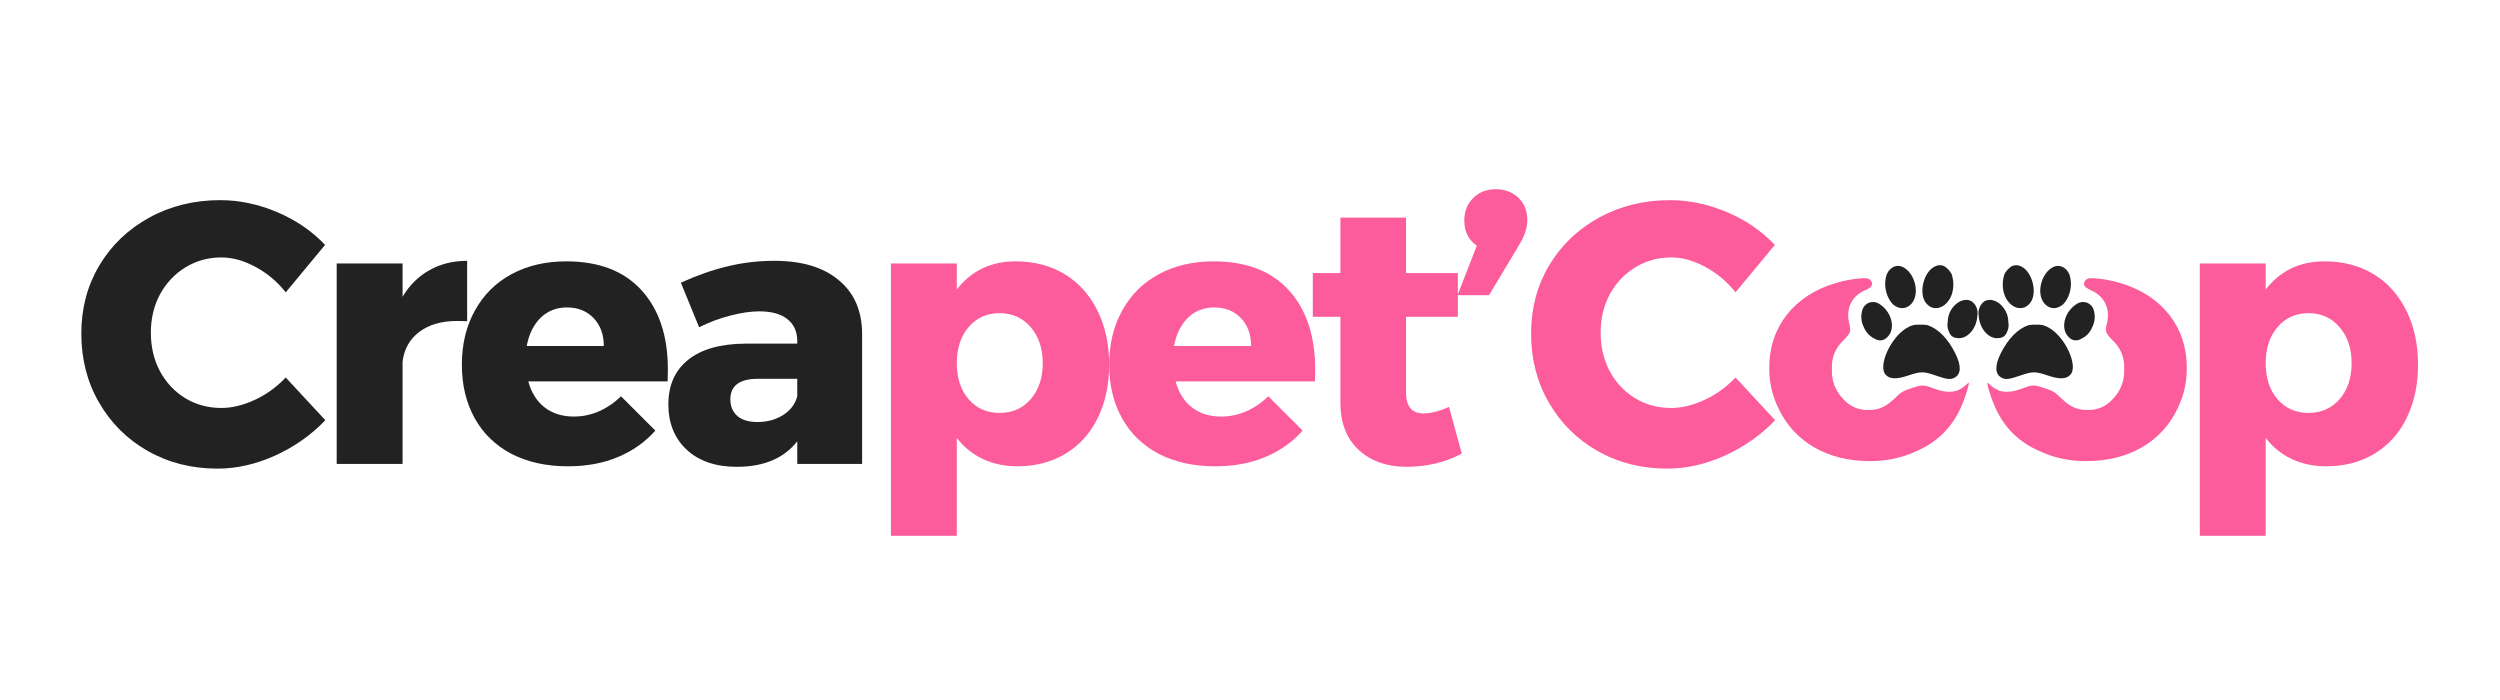
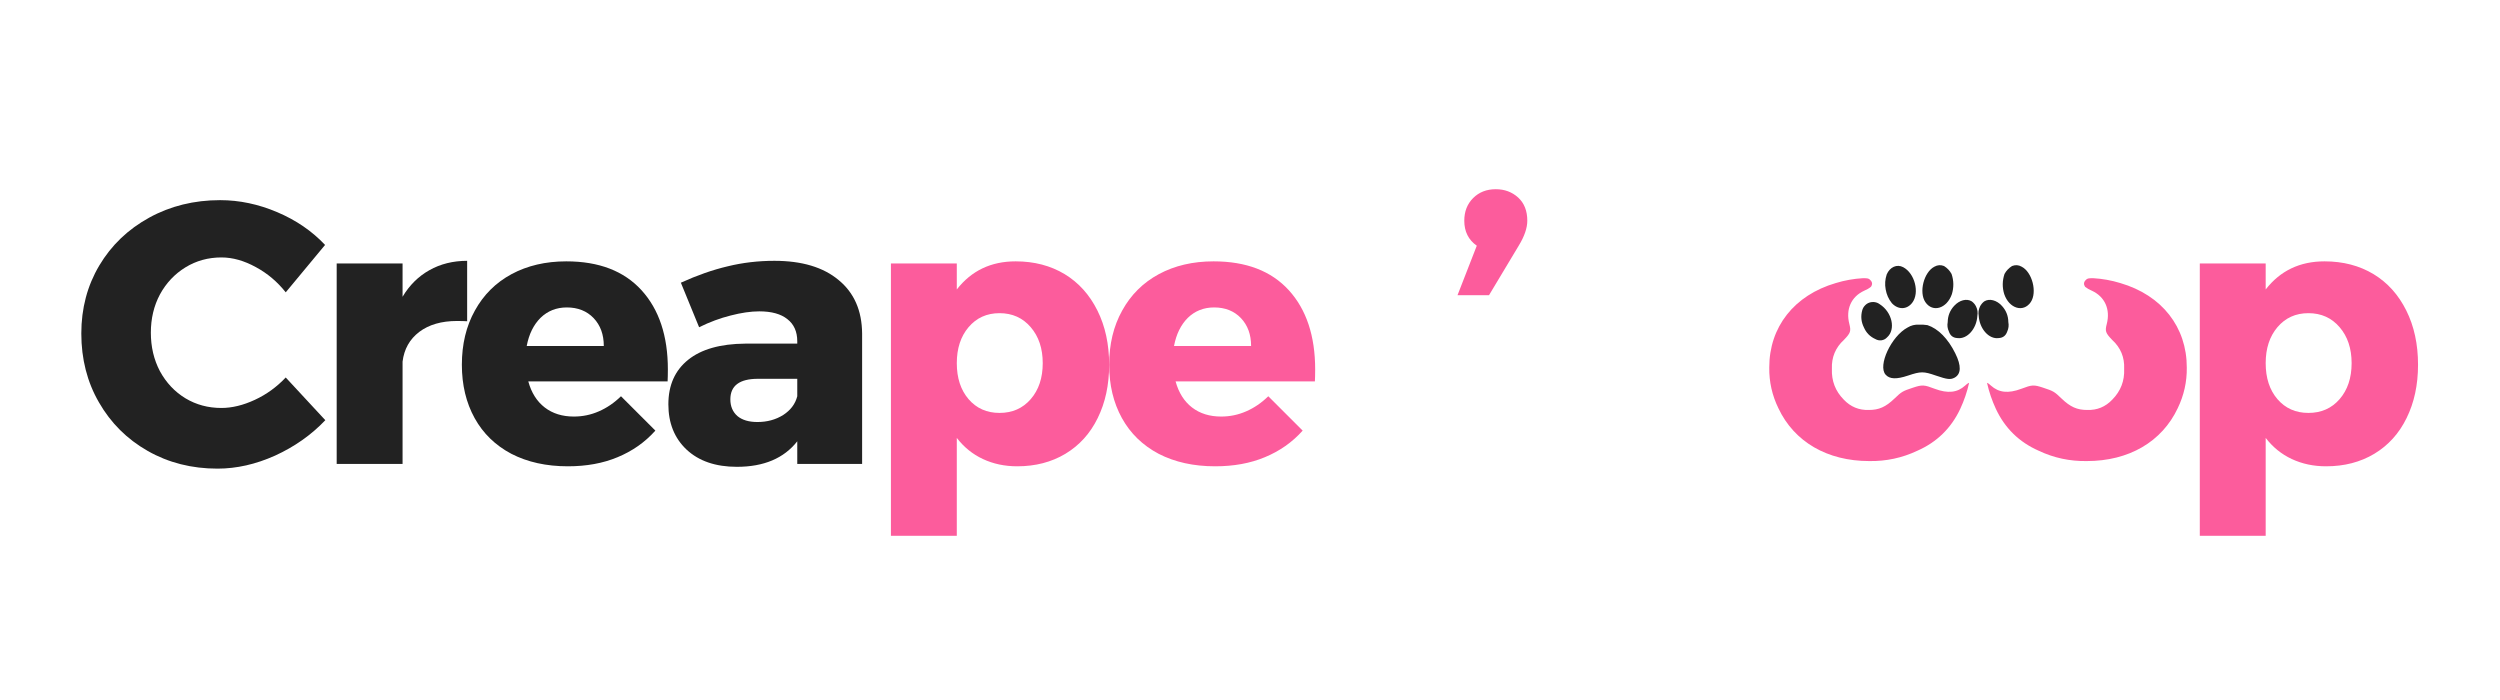
<svg xmlns="http://www.w3.org/2000/svg" width="200" zoomAndPan="magnify" viewBox="0 0 150 42" height="56" preserveAspectRatio="xMidYMid meet" version="1.0">
  <defs>
    <g />
    <clipPath id="a79b57e0d9">
      <path d="M 119 16 L 131.348 16 L 131.348 27.824 L 119 27.824 Z M 119 16 " clip-rule="nonzero" />
    </clipPath>
    <clipPath id="40ed8356dd">
      <path d="M 120 15.832 L 123 15.832 L 123 19 L 120 19 Z M 120 15.832 " clip-rule="nonzero" />
    </clipPath>
    <clipPath id="0a4e20b53d">
      <path d="M 122 15.832 L 125 15.832 L 125 19 L 122 19 Z M 122 15.832 " clip-rule="nonzero" />
    </clipPath>
    <clipPath id="265f6c2108">
      <path d="M 118.688 17 L 121 17 L 121 21 L 118.688 21 Z M 118.688 17 " clip-rule="nonzero" />
    </clipPath>
    <clipPath id="82fc9ec8f3">
      <path d="M 106.152 16 L 118.676 16 L 118.676 27.824 L 106.152 27.824 Z M 106.152 16 " clip-rule="nonzero" />
    </clipPath>
    <clipPath id="09a66e8086">
      <path d="M 115 15.832 L 118 15.832 L 118 19 L 115 19 Z M 115 15.832 " clip-rule="nonzero" />
    </clipPath>
    <clipPath id="305328b4fe">
      <path d="M 113 15.832 L 115 15.832 L 115 19 L 113 19 Z M 113 15.832 " clip-rule="nonzero" />
    </clipPath>
    <clipPath id="514fab8f3d">
      <path d="M 116 17 L 118.676 17 L 118.676 21 L 116 21 Z M 116 17 " clip-rule="nonzero" />
    </clipPath>
  </defs>
  <g fill="#222222" fill-opacity="1">
    <g transform="translate(4.363, 27.837)">
      <g>
        <path d="M 12.781 -10.297 C 12.281 -10.93 11.68 -11.438 10.984 -11.812 C 10.285 -12.195 9.598 -12.391 8.922 -12.391 C 8.129 -12.391 7.41 -12.191 6.766 -11.797 C 6.117 -11.398 5.609 -10.859 5.234 -10.172 C 4.867 -9.484 4.688 -8.719 4.688 -7.875 C 4.688 -7.031 4.867 -6.258 5.234 -5.562 C 5.609 -4.875 6.117 -4.332 6.766 -3.938 C 7.41 -3.551 8.129 -3.359 8.922 -3.359 C 9.555 -3.359 10.223 -3.52 10.922 -3.844 C 11.617 -4.164 12.238 -4.613 12.781 -5.188 L 15.156 -2.625 C 14.312 -1.738 13.305 -1.031 12.141 -0.5 C 10.984 0.02 9.832 0.281 8.688 0.281 C 7.145 0.281 5.75 -0.07 4.5 -0.781 C 3.258 -1.488 2.285 -2.457 1.578 -3.688 C 0.867 -4.914 0.516 -6.297 0.516 -7.828 C 0.516 -9.336 0.875 -10.695 1.594 -11.906 C 2.32 -13.125 3.32 -14.082 4.594 -14.781 C 5.863 -15.477 7.281 -15.828 8.844 -15.828 C 10 -15.828 11.141 -15.586 12.266 -15.109 C 13.398 -14.629 14.359 -13.973 15.141 -13.141 Z M 12.781 -10.297 " />
      </g>
    </g>
  </g>
  <g fill="#222222" fill-opacity="1">
    <g transform="translate(18.685, 27.837)">
      <g>
        <path d="M 5.469 -10.031 C 5.883 -10.727 6.422 -11.258 7.078 -11.625 C 7.742 -12 8.5 -12.188 9.344 -12.188 L 9.344 -8.562 C 9.207 -8.57 9.004 -8.578 8.734 -8.578 C 7.805 -8.578 7.051 -8.359 6.469 -7.922 C 5.895 -7.484 5.562 -6.891 5.469 -6.141 L 5.469 0 L 1.516 0 L 1.516 -12.031 L 5.469 -12.031 Z M 5.469 -10.031 " />
      </g>
    </g>
  </g>
  <g fill="#222222" fill-opacity="1">
    <g transform="translate(27.181, 27.837)">
      <g>
        <path d="M 6.797 -12.156 C 8.754 -12.156 10.258 -11.578 11.312 -10.422 C 12.363 -9.266 12.891 -7.68 12.891 -5.672 C 12.891 -5.359 12.883 -5.117 12.875 -4.953 L 4.516 -4.953 C 4.703 -4.273 5.031 -3.754 5.5 -3.391 C 5.977 -3.023 6.562 -2.844 7.25 -2.844 C 7.77 -2.844 8.27 -2.945 8.75 -3.156 C 9.227 -3.363 9.672 -3.664 10.078 -4.062 L 12.141 -2 C 11.516 -1.301 10.758 -0.77 9.875 -0.406 C 9 -0.039 8.004 0.141 6.891 0.141 C 5.598 0.141 4.469 -0.109 3.5 -0.609 C 2.539 -1.117 1.805 -1.832 1.297 -2.75 C 0.785 -3.676 0.531 -4.742 0.531 -5.953 C 0.531 -7.18 0.789 -8.266 1.312 -9.203 C 1.832 -10.148 2.566 -10.879 3.516 -11.391 C 4.461 -11.898 5.555 -12.156 6.797 -12.156 Z M 9.047 -7.078 C 9.047 -7.766 8.844 -8.32 8.438 -8.75 C 8.031 -9.176 7.492 -9.391 6.828 -9.391 C 6.203 -9.391 5.676 -9.18 5.25 -8.766 C 4.832 -8.348 4.555 -7.785 4.422 -7.078 Z M 9.047 -7.078 " />
      </g>
    </g>
  </g>
  <g fill="#222222" fill-opacity="1">
    <g transform="translate(39.524, 27.837)">
      <g>
        <path d="M 6.938 -12.188 C 8.594 -12.188 9.879 -11.801 10.797 -11.031 C 11.723 -10.27 12.191 -9.203 12.203 -7.828 L 12.203 0 L 8.312 0 L 8.312 -1.359 C 7.508 -0.336 6.301 0.172 4.688 0.172 C 3.414 0.172 2.41 -0.172 1.672 -0.859 C 0.941 -1.547 0.578 -2.453 0.578 -3.578 C 0.578 -4.723 0.973 -5.613 1.766 -6.25 C 2.555 -6.883 3.695 -7.207 5.188 -7.219 L 8.312 -7.219 L 8.312 -7.359 C 8.312 -7.941 8.113 -8.383 7.719 -8.688 C 7.332 -9 6.77 -9.156 6.031 -9.156 C 5.52 -9.156 4.945 -9.07 4.312 -8.906 C 3.688 -8.75 3.055 -8.516 2.422 -8.203 L 1.328 -10.875 C 2.305 -11.32 3.242 -11.648 4.141 -11.859 C 5.035 -12.078 5.969 -12.188 6.938 -12.188 Z M 5.922 -2.516 C 6.504 -2.516 7.02 -2.656 7.469 -2.938 C 7.914 -3.227 8.195 -3.602 8.312 -4.062 L 8.312 -5.109 L 5.953 -5.109 C 4.848 -5.109 4.297 -4.695 4.297 -3.875 C 4.297 -3.457 4.438 -3.125 4.719 -2.875 C 5.008 -2.633 5.41 -2.516 5.922 -2.516 Z M 5.922 -2.516 " />
      </g>
    </g>
  </g>
  <g fill="#fc5c9c" fill-opacity="1">
    <g transform="translate(51.83, 27.837)">
      <g>
        <path d="M 9.109 -12.156 C 10.223 -12.156 11.203 -11.898 12.047 -11.391 C 12.891 -10.879 13.547 -10.148 14.016 -9.203 C 14.484 -8.266 14.719 -7.18 14.719 -5.953 C 14.719 -4.742 14.488 -3.676 14.031 -2.75 C 13.582 -1.832 12.938 -1.117 12.094 -0.609 C 11.258 -0.109 10.297 0.141 9.203 0.141 C 8.453 0.141 7.766 -0.004 7.141 -0.297 C 6.523 -0.586 6.004 -1.008 5.578 -1.562 L 5.578 4.312 L 1.625 4.312 L 1.625 -12.031 L 5.578 -12.031 L 5.578 -10.469 C 6.453 -11.594 7.629 -12.156 9.109 -12.156 Z M 8.141 -3.062 C 8.91 -3.062 9.535 -3.336 10.016 -3.891 C 10.492 -4.441 10.734 -5.16 10.734 -6.047 C 10.734 -6.93 10.492 -7.648 10.016 -8.203 C 9.535 -8.766 8.91 -9.047 8.141 -9.047 C 7.379 -9.047 6.758 -8.766 6.281 -8.203 C 5.812 -7.648 5.578 -6.93 5.578 -6.047 C 5.578 -5.16 5.812 -4.441 6.281 -3.891 C 6.758 -3.336 7.379 -3.062 8.141 -3.062 Z M 8.141 -3.062 " />
      </g>
    </g>
  </g>
  <g fill="#fc5c9c" fill-opacity="1">
    <g transform="translate(66.019, 27.837)">
      <g>
        <path d="M 6.797 -12.156 C 8.754 -12.156 10.258 -11.578 11.312 -10.422 C 12.363 -9.266 12.891 -7.68 12.891 -5.672 C 12.891 -5.359 12.883 -5.117 12.875 -4.953 L 4.516 -4.953 C 4.703 -4.273 5.031 -3.754 5.5 -3.391 C 5.977 -3.023 6.562 -2.844 7.25 -2.844 C 7.77 -2.844 8.27 -2.945 8.75 -3.156 C 9.227 -3.363 9.672 -3.664 10.078 -4.062 L 12.141 -2 C 11.516 -1.301 10.758 -0.77 9.875 -0.406 C 9 -0.039 8.004 0.141 6.891 0.141 C 5.598 0.141 4.469 -0.109 3.5 -0.609 C 2.539 -1.117 1.805 -1.832 1.297 -2.75 C 0.785 -3.676 0.531 -4.742 0.531 -5.953 C 0.531 -7.18 0.789 -8.266 1.312 -9.203 C 1.832 -10.148 2.566 -10.879 3.516 -11.391 C 4.461 -11.898 5.555 -12.156 6.797 -12.156 Z M 9.047 -7.078 C 9.047 -7.766 8.844 -8.32 8.438 -8.75 C 8.031 -9.176 7.492 -9.391 6.828 -9.391 C 6.203 -9.391 5.676 -9.18 5.25 -8.766 C 4.832 -8.348 4.555 -7.785 4.422 -7.078 Z M 9.047 -7.078 " />
      </g>
    </g>
  </g>
  <g fill="#fc5c9c" fill-opacity="1">
    <g transform="translate(78.362, 27.837)">
      <g>
-         <path d="M 9.344 -0.625 C 8.895 -0.375 8.379 -0.176 7.797 -0.031 C 7.223 0.102 6.641 0.172 6.047 0.172 C 4.859 0.172 3.895 -0.164 3.156 -0.844 C 2.426 -1.531 2.062 -2.473 2.062 -3.672 L 2.062 -8.828 L 0.406 -8.828 L 0.406 -11.453 L 2.062 -11.453 L 2.062 -14.781 L 6 -14.781 L 6 -11.453 L 9.109 -11.453 L 9.109 -8.828 L 6 -8.828 L 6 -4.297 C 6 -3.453 6.348 -3.031 7.047 -3.031 C 7.473 -3.031 7.984 -3.16 8.578 -3.422 Z M 9.344 -0.625 " />
-       </g>
+         </g>
    </g>
  </g>
  <g fill="#fc5c9c" fill-opacity="1">
    <g transform="translate(87.013, 27.837)">
      <g>
        <path d="M 2.734 -16.484 C 3.266 -16.484 3.711 -16.316 4.078 -15.984 C 4.441 -15.648 4.625 -15.188 4.625 -14.594 C 4.625 -14.156 4.453 -13.656 4.109 -13.094 L 2.328 -10.125 L 0.438 -10.125 L 1.594 -13.094 C 1.094 -13.445 0.844 -13.945 0.844 -14.594 C 0.844 -15.145 1.02 -15.598 1.375 -15.953 C 1.727 -16.305 2.18 -16.484 2.734 -16.484 Z M 2.734 -16.484 " />
      </g>
    </g>
  </g>
  <g fill="#fc5c9c" fill-opacity="1">
    <g transform="translate(91.35, 27.837)">
      <g>
-         <path d="M 12.781 -10.297 C 12.281 -10.93 11.68 -11.438 10.984 -11.812 C 10.285 -12.195 9.598 -12.391 8.922 -12.391 C 8.129 -12.391 7.41 -12.191 6.766 -11.797 C 6.117 -11.398 5.609 -10.859 5.234 -10.172 C 4.867 -9.484 4.688 -8.719 4.688 -7.875 C 4.688 -7.031 4.867 -6.258 5.234 -5.562 C 5.609 -4.875 6.117 -4.332 6.766 -3.938 C 7.41 -3.551 8.129 -3.359 8.922 -3.359 C 9.555 -3.359 10.223 -3.52 10.922 -3.844 C 11.617 -4.164 12.238 -4.613 12.781 -5.188 L 15.156 -2.625 C 14.312 -1.738 13.305 -1.031 12.141 -0.5 C 10.984 0.02 9.832 0.281 8.688 0.281 C 7.145 0.281 5.75 -0.07 4.5 -0.781 C 3.258 -1.488 2.285 -2.457 1.578 -3.688 C 0.867 -4.914 0.516 -6.297 0.516 -7.828 C 0.516 -9.336 0.875 -10.695 1.594 -11.906 C 2.32 -13.125 3.32 -14.082 4.594 -14.781 C 5.863 -15.477 7.281 -15.828 8.844 -15.828 C 10 -15.828 11.141 -15.586 12.266 -15.109 C 13.398 -14.629 14.359 -13.973 15.141 -13.141 Z M 12.781 -10.297 " />
-       </g>
+         </g>
    </g>
  </g>
  <g fill="#fc5c9c" fill-opacity="1">
    <g transform="translate(105.673, 27.837)">
      <g />
    </g>
  </g>
  <g fill="#fc5c9c" fill-opacity="1">
    <g transform="translate(110.61, 27.837)">
      <g />
    </g>
  </g>
  <g fill="#fc5c9c" fill-opacity="1">
    <g transform="translate(115.547, 27.837)">
      <g />
    </g>
  </g>
  <g fill="#fc5c9c" fill-opacity="1">
    <g transform="translate(120.485, 27.837)">
      <g />
    </g>
  </g>
  <g fill="#fc5c9c" fill-opacity="1">
    <g transform="translate(125.422, 27.837)">
      <g />
    </g>
  </g>
  <g fill="#fc5c9c" fill-opacity="1">
    <g transform="translate(130.363, 27.837)">
      <g>
        <path d="M 9.109 -12.156 C 10.223 -12.156 11.203 -11.898 12.047 -11.391 C 12.891 -10.879 13.547 -10.148 14.016 -9.203 C 14.484 -8.266 14.719 -7.18 14.719 -5.953 C 14.719 -4.742 14.488 -3.676 14.031 -2.75 C 13.582 -1.832 12.938 -1.117 12.094 -0.609 C 11.258 -0.109 10.297 0.141 9.203 0.141 C 8.453 0.141 7.766 -0.004 7.141 -0.297 C 6.523 -0.586 6.004 -1.008 5.578 -1.562 L 5.578 4.312 L 1.625 4.312 L 1.625 -12.031 L 5.578 -12.031 L 5.578 -10.469 C 6.453 -11.594 7.629 -12.156 9.109 -12.156 Z M 8.141 -3.062 C 8.91 -3.062 9.535 -3.336 10.016 -3.891 C 10.492 -4.441 10.734 -5.16 10.734 -6.047 C 10.734 -6.93 10.492 -7.648 10.016 -8.203 C 9.535 -8.766 8.91 -9.047 8.141 -9.047 C 7.379 -9.047 6.758 -8.766 6.281 -8.203 C 5.812 -7.648 5.578 -6.93 5.578 -6.047 C 5.578 -5.16 5.812 -4.441 6.281 -3.891 C 6.758 -3.336 7.379 -3.062 8.141 -3.062 Z M 8.141 -3.062 " />
      </g>
    </g>
  </g>
  <g clip-path="url(#a79b57e0d9)">
    <path fill="#fc5c9c" d="M 125.148 16.801 C 125.02 16.922 125.008 17.059 125.105 17.207 C 125.23 17.305 125.363 17.383 125.508 17.441 C 126.293 17.801 126.633 18.562 126.406 19.438 C 126.293 19.867 126.332 19.98 126.723 20.387 C 127.238 20.855 127.48 21.438 127.449 22.133 C 127.48 22.852 127.242 23.465 126.738 23.977 C 126.328 24.41 125.828 24.617 125.23 24.598 C 124.629 24.598 124.219 24.418 123.691 23.91 C 123.262 23.496 123.207 23.465 122.578 23.258 C 122.031 23.078 121.922 23.082 121.277 23.328 C 120.496 23.621 119.93 23.562 119.453 23.133 C 119.328 23.016 119.223 22.953 119.223 22.98 C 119.344 23.516 119.52 24.031 119.75 24.527 C 120.293 25.691 121.152 26.531 122.328 27.047 C 123.238 27.477 124.199 27.68 125.207 27.664 C 127.727 27.664 129.711 26.512 130.664 24.492 C 131.035 23.723 131.219 22.91 131.207 22.055 C 131.211 19.621 129.715 17.715 127.219 16.984 C 126.684 16.82 126.141 16.723 125.582 16.691 C 125.289 16.691 125.234 16.707 125.148 16.801 Z M 125.148 16.801 " fill-opacity="1" fill-rule="nonzero" />
  </g>
  <g clip-path="url(#40ed8356dd)">
    <path fill="#222222" d="M 120.723 15.961 C 120.531 16.082 120.379 16.238 120.27 16.438 C 120.137 16.84 120.129 17.246 120.254 17.648 C 120.551 18.516 121.402 18.773 121.844 18.129 C 122.246 17.539 121.934 16.324 121.297 16 C 121.113 15.895 120.922 15.883 120.723 15.961 Z M 120.723 15.961 " fill-opacity="1" fill-rule="nonzero" />
  </g>
  <g clip-path="url(#0a4e20b53d)">
-     <path fill="#222222" d="M 123.172 16.031 C 122.477 16.398 122.176 17.57 122.629 18.164 C 122.945 18.582 123.473 18.598 123.852 18.191 C 124.047 17.949 124.172 17.672 124.227 17.367 C 124.281 17.062 124.262 16.762 124.164 16.465 C 123.973 16.023 123.547 15.832 123.172 16.031 Z M 123.172 16.031 " fill-opacity="1" fill-rule="nonzero" />
-   </g>
+     </g>
  <g clip-path="url(#265f6c2108)">
    <path fill="#222222" d="M 119.051 18.086 C 118.945 18.168 118.863 18.266 118.801 18.387 C 118.715 18.566 118.688 18.754 118.723 18.949 C 118.77 19.73 119.336 20.363 119.914 20.285 C 120.176 20.273 120.348 20.141 120.434 19.891 C 120.516 19.711 120.539 19.52 120.5 19.324 C 120.496 18.953 120.367 18.629 120.117 18.355 C 119.801 18.004 119.355 17.891 119.051 18.086 Z M 119.051 18.086 " fill-opacity="1" fill-rule="nonzero" />
  </g>
-   <path fill="#222222" d="M 124.578 18.254 C 123.836 18.73 123.605 19.773 124.145 20.246 C 124.234 20.344 124.348 20.398 124.477 20.418 C 124.605 20.434 124.73 20.41 124.844 20.344 C 125.164 20.199 125.395 19.965 125.531 19.641 C 125.695 19.312 125.727 18.969 125.629 18.617 C 125.598 18.508 125.547 18.414 125.473 18.332 C 125.395 18.25 125.305 18.191 125.199 18.156 C 125.094 18.121 124.988 18.113 124.879 18.129 C 124.766 18.145 124.668 18.188 124.578 18.254 Z M 124.578 18.254 " fill-opacity="1" fill-rule="nonzero" />
-   <path fill="#222222" d="M 121.719 19.508 C 121.078 19.715 120.484 20.32 120.047 21.199 C 119.676 21.949 119.691 22.449 120.098 22.664 C 120.34 22.789 120.535 22.766 121.211 22.535 C 121.949 22.277 122.113 22.277 122.883 22.535 C 123.57 22.766 123.988 22.754 124.227 22.48 C 124.715 21.941 123.887 20.168 122.91 19.652 C 122.699 19.523 122.473 19.465 122.227 19.48 C 122.055 19.473 121.887 19.48 121.719 19.508 Z M 121.719 19.508 " fill-opacity="1" fill-rule="nonzero" />
  <g clip-path="url(#82fc9ec8f3)">
    <path fill="#fc5c9c" d="M 112.215 16.801 C 112.344 16.922 112.359 17.059 112.258 17.207 C 112.137 17.305 112 17.383 111.855 17.441 C 111.07 17.801 110.734 18.562 110.961 19.438 C 111.07 19.867 111.035 19.98 110.641 20.387 C 110.129 20.855 109.887 21.438 109.914 22.133 C 109.887 22.852 110.121 23.465 110.625 23.977 C 111.035 24.41 111.539 24.617 112.133 24.598 C 112.734 24.598 113.145 24.418 113.672 23.91 C 114.102 23.496 114.16 23.465 114.785 23.258 C 115.332 23.078 115.445 23.082 116.086 23.328 C 116.867 23.621 117.438 23.562 117.91 23.133 C 118.035 23.016 118.145 22.953 118.145 22.98 C 118.023 23.516 117.848 24.031 117.617 24.527 C 117.07 25.691 116.211 26.531 115.035 27.047 C 114.125 27.477 113.164 27.68 112.156 27.664 C 109.637 27.664 107.652 26.512 106.703 24.492 C 106.328 23.723 106.145 22.91 106.156 22.055 C 106.152 19.621 107.648 17.715 110.145 16.984 C 110.68 16.82 111.227 16.723 111.781 16.691 C 112.074 16.691 112.129 16.707 112.215 16.801 Z M 112.215 16.801 " fill-opacity="1" fill-rule="nonzero" />
  </g>
  <g clip-path="url(#09a66e8086)">
    <path fill="#222222" d="M 116.641 15.961 C 116.836 16.082 116.984 16.238 117.094 16.438 C 117.23 16.84 117.234 17.246 117.113 17.648 C 116.812 18.516 115.961 18.773 115.523 18.129 C 115.121 17.539 115.43 16.324 116.066 16 C 116.254 15.895 116.445 15.883 116.641 15.961 Z M 116.641 15.961 " fill-opacity="1" fill-rule="nonzero" />
  </g>
  <g clip-path="url(#305328b4fe)">
    <path fill="#222222" d="M 114.191 16.031 C 114.891 16.398 115.188 17.57 114.734 18.164 C 114.418 18.582 113.891 18.598 113.512 18.191 C 113.316 17.949 113.195 17.672 113.141 17.367 C 113.082 17.062 113.105 16.762 113.203 16.465 C 113.391 16.023 113.816 15.832 114.191 16.031 Z M 114.191 16.031 " fill-opacity="1" fill-rule="nonzero" />
  </g>
  <g clip-path="url(#514fab8f3d)">
    <path fill="#222222" d="M 118.312 18.086 C 118.418 18.168 118.504 18.266 118.562 18.387 C 118.652 18.566 118.676 18.754 118.641 18.949 C 118.598 19.73 118.027 20.363 117.449 20.285 C 117.188 20.273 117.016 20.141 116.934 19.891 C 116.848 19.711 116.824 19.52 116.863 19.324 C 116.867 18.953 116.996 18.629 117.246 18.355 C 117.566 18.004 118.008 17.891 118.312 18.086 Z M 118.312 18.086 " fill-opacity="1" fill-rule="nonzero" />
  </g>
  <path fill="#222222" d="M 112.785 18.254 C 113.531 18.73 113.762 19.773 113.219 20.246 C 113.129 20.344 113.02 20.398 112.887 20.418 C 112.758 20.434 112.637 20.41 112.523 20.344 C 112.199 20.199 111.973 19.965 111.832 19.641 C 111.668 19.312 111.637 18.969 111.734 18.617 C 111.766 18.508 111.816 18.414 111.895 18.332 C 111.969 18.25 112.059 18.191 112.164 18.156 C 112.27 18.121 112.379 18.113 112.488 18.129 C 112.598 18.145 112.695 18.188 112.785 18.254 Z M 112.785 18.254 " fill-opacity="1" fill-rule="nonzero" />
  <path fill="#222222" d="M 115.648 19.508 C 116.285 19.715 116.883 20.32 117.316 21.199 C 117.691 21.949 117.672 22.449 117.266 22.664 C 117.023 22.789 116.832 22.766 116.156 22.535 C 115.414 22.277 115.25 22.277 114.48 22.535 C 113.793 22.766 113.379 22.754 113.137 22.48 C 112.652 21.941 113.48 20.168 114.453 19.652 C 114.664 19.523 114.895 19.465 115.137 19.48 C 115.309 19.473 115.477 19.48 115.648 19.508 Z M 115.648 19.508 " fill-opacity="1" fill-rule="nonzero" />
</svg>